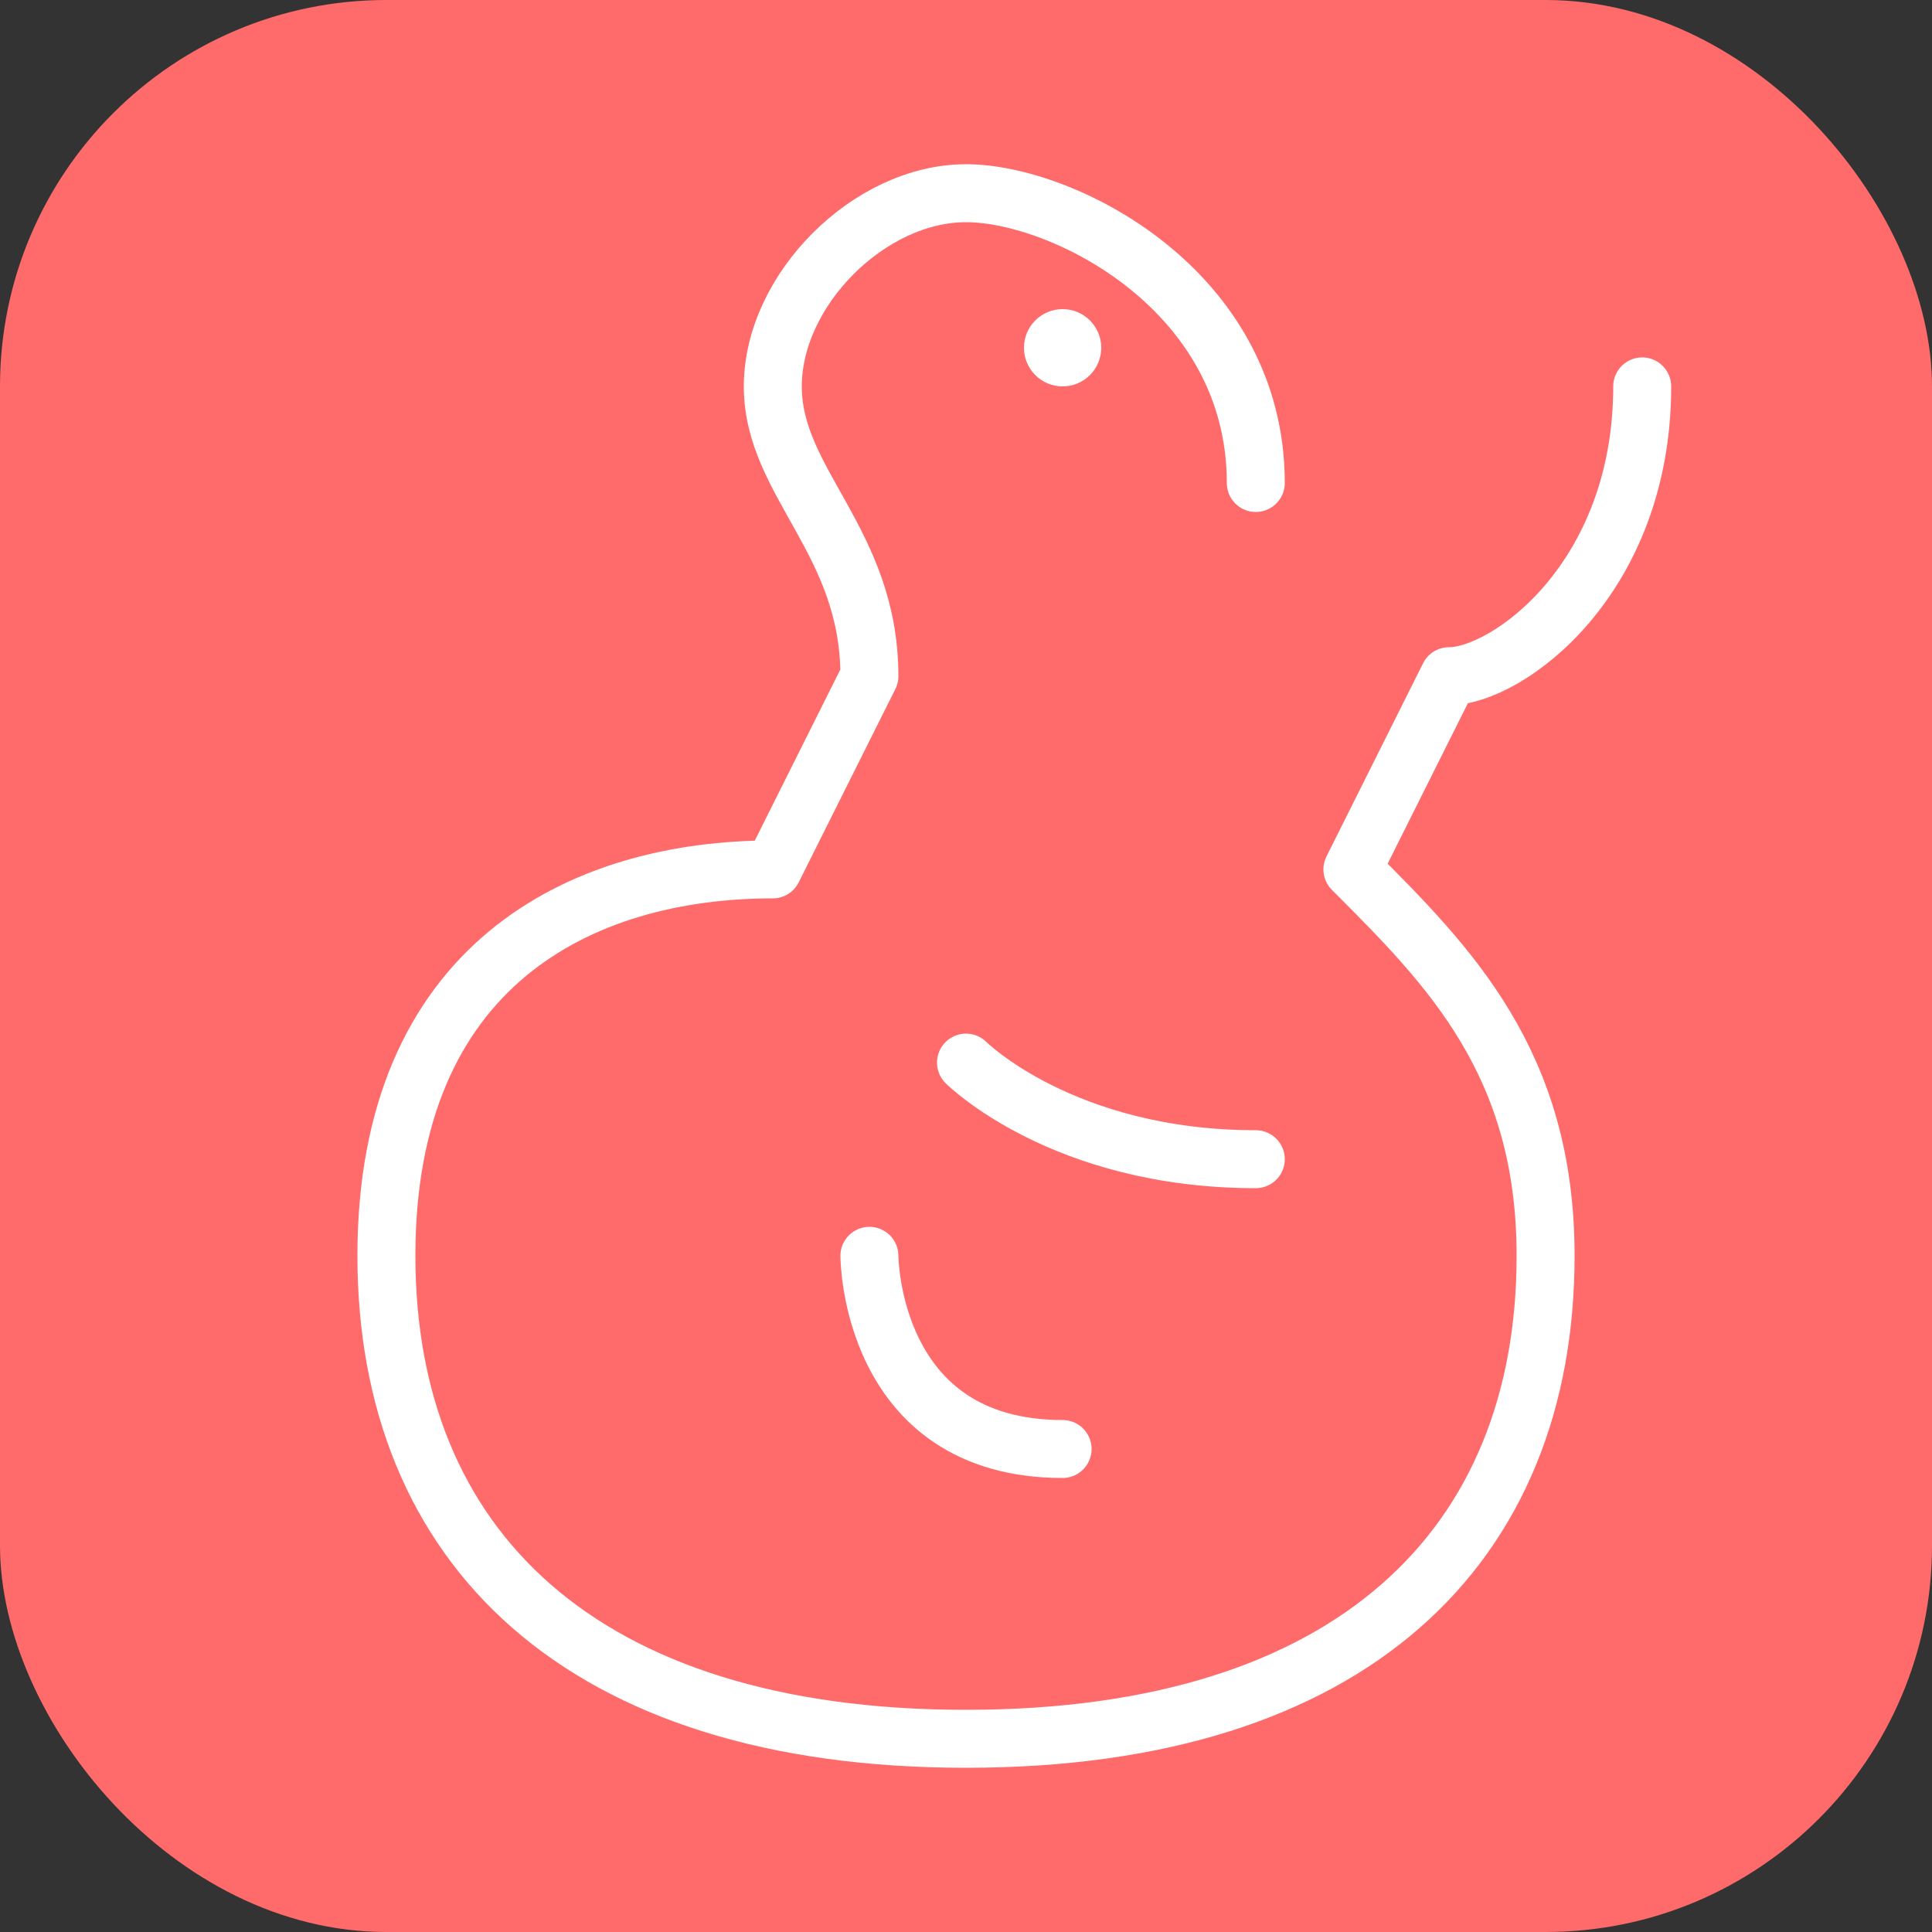
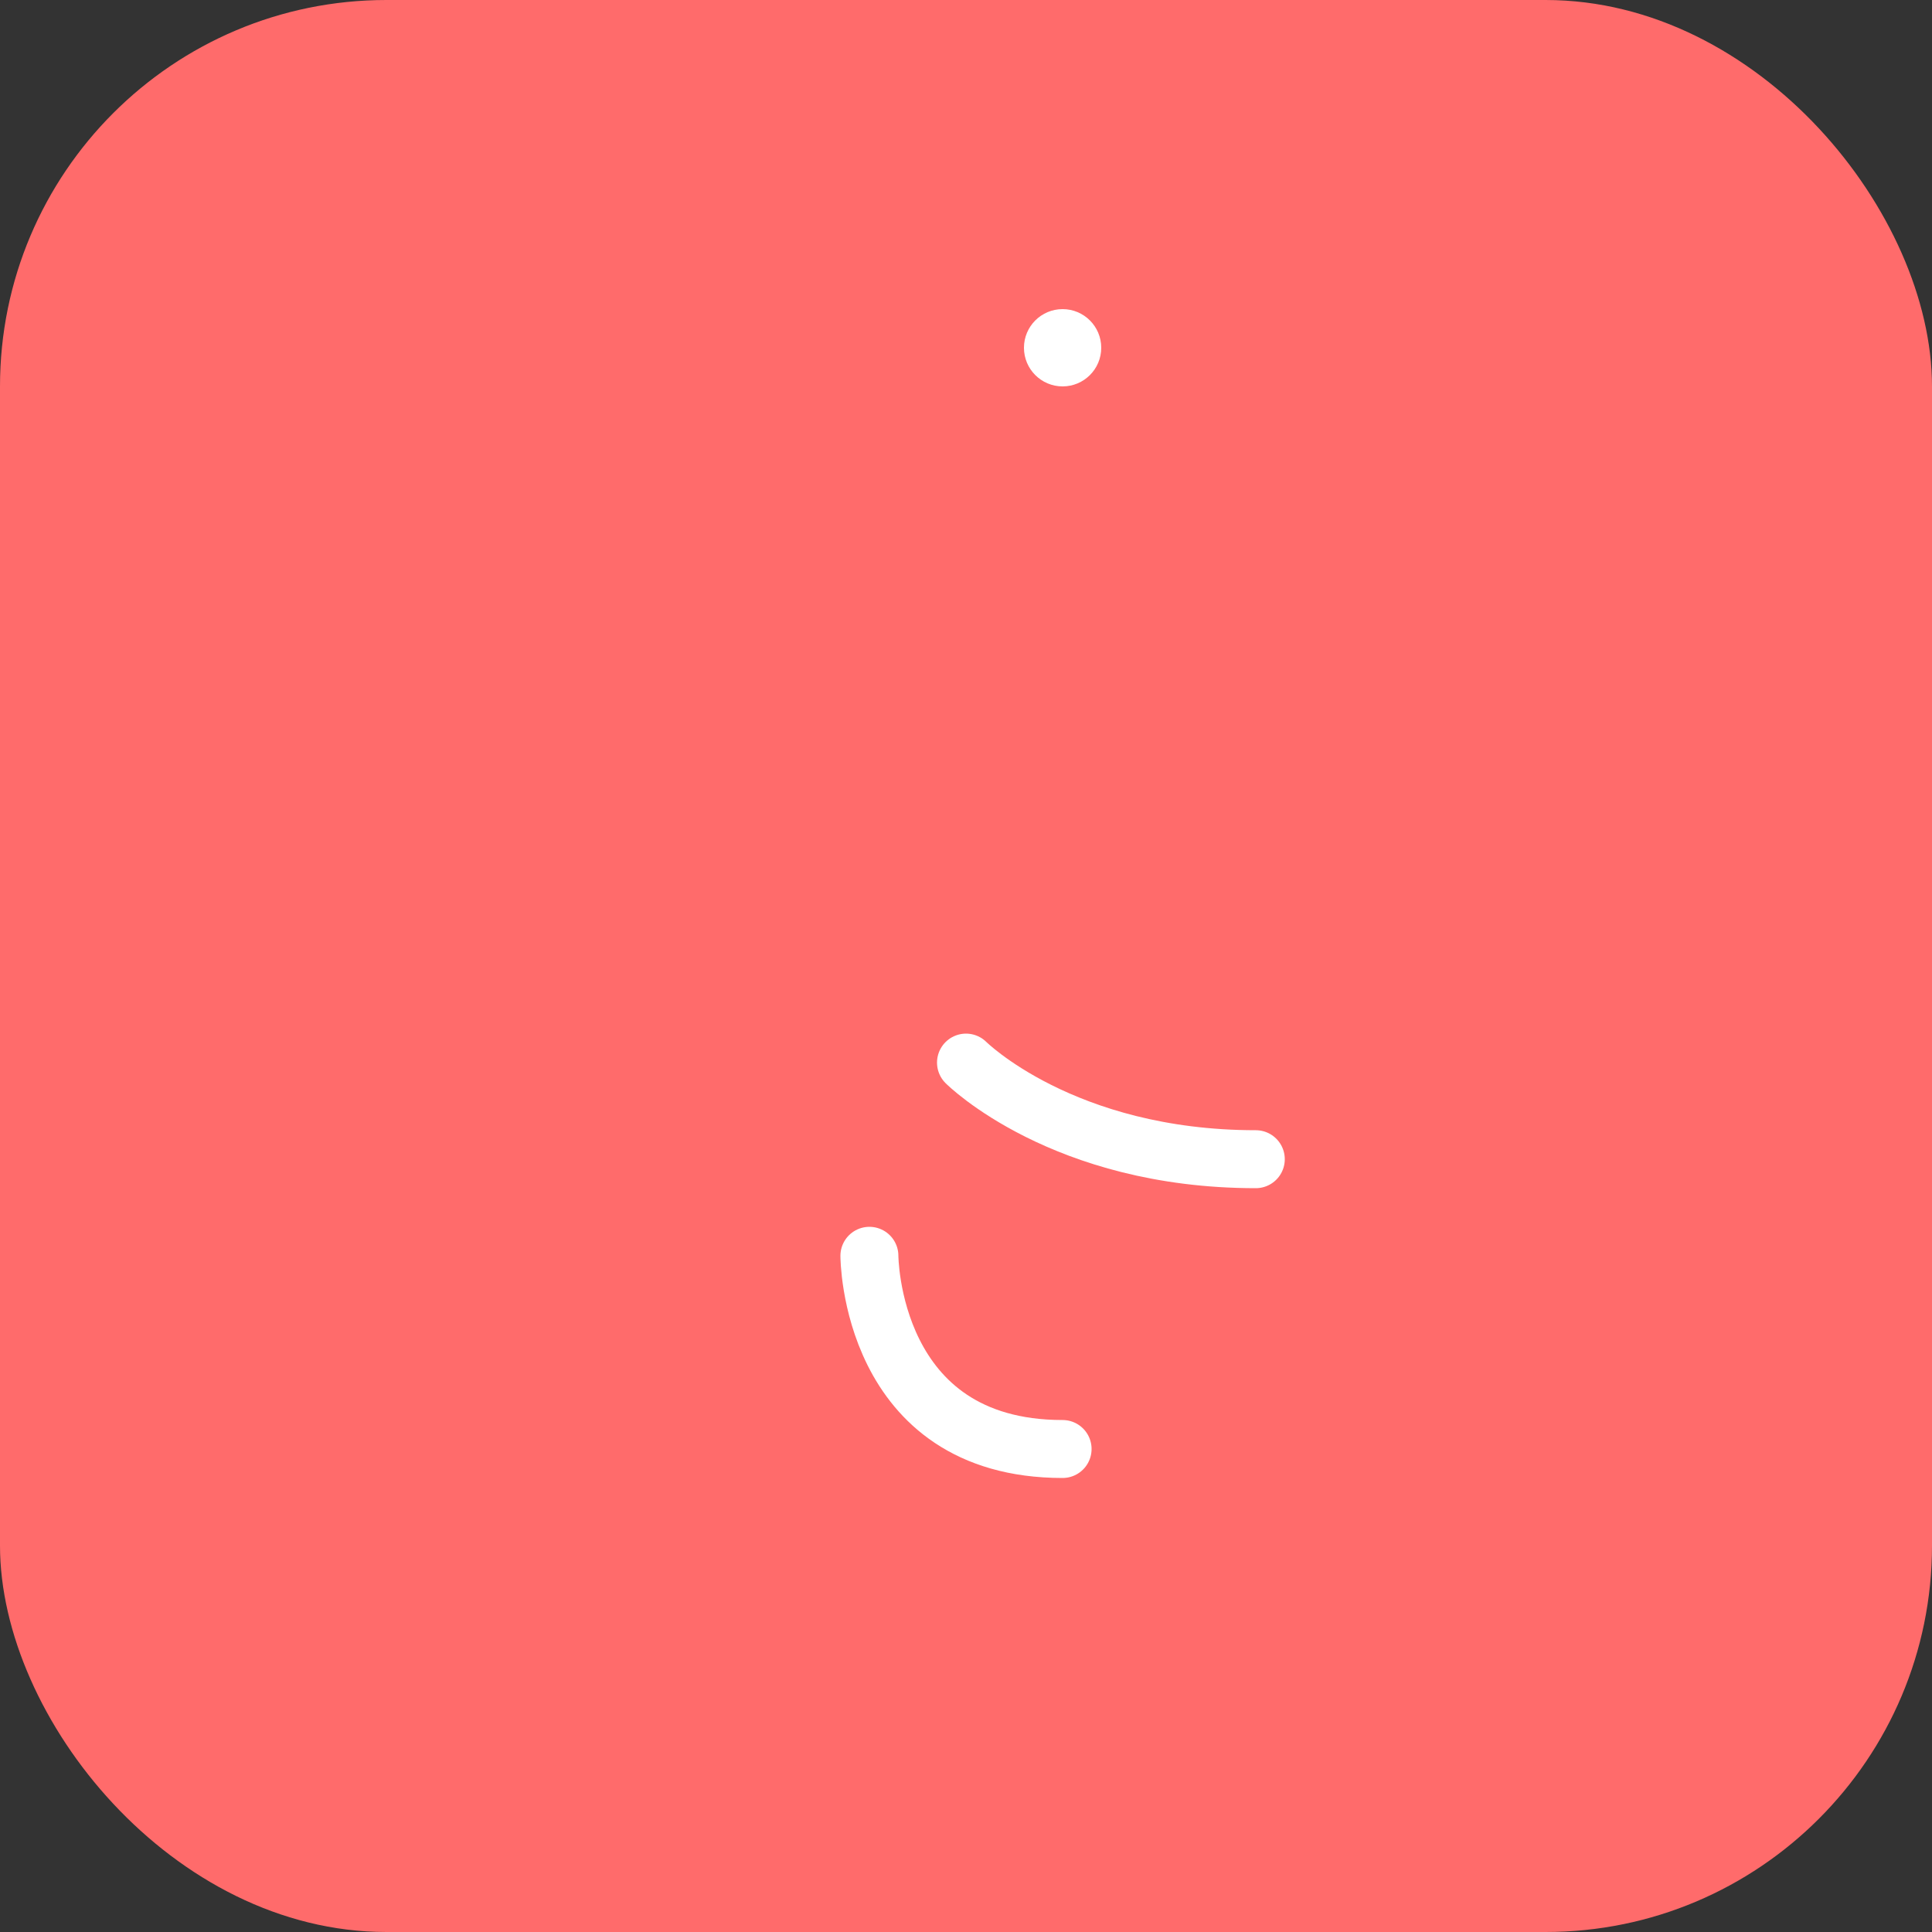
<svg xmlns="http://www.w3.org/2000/svg" viewBox="0 0 100 100" fill="none">
  <rect x="0" y="0" width="100" height="100" fill="#333333" stroke="none" />
  <rect width="100" height="100" rx="20" fill="#FF6B6B" />
-   <path d="M65 25C65 15 55 10 50 10C45 10 40 15 40 20C40 25 45 28 45 35L40 45C30 45 20 50 20 65C20 80 30 90 50 90C70 90 80 80 80 65C80 55 75 50 70 45L75 35C78 35 85 30 85 20" stroke="white" stroke-width="3" stroke-linecap="round" stroke-linejoin="round" />
  <path d="M50 55C50 55 55 60 65 60" stroke="white" stroke-width="3" stroke-linecap="round" />
  <circle cx="55" cy="18" r="2" fill="white" />
  <path d="M45 65C45 65 45 75 55 75" stroke="white" stroke-width="3" stroke-linecap="round" />
</svg>